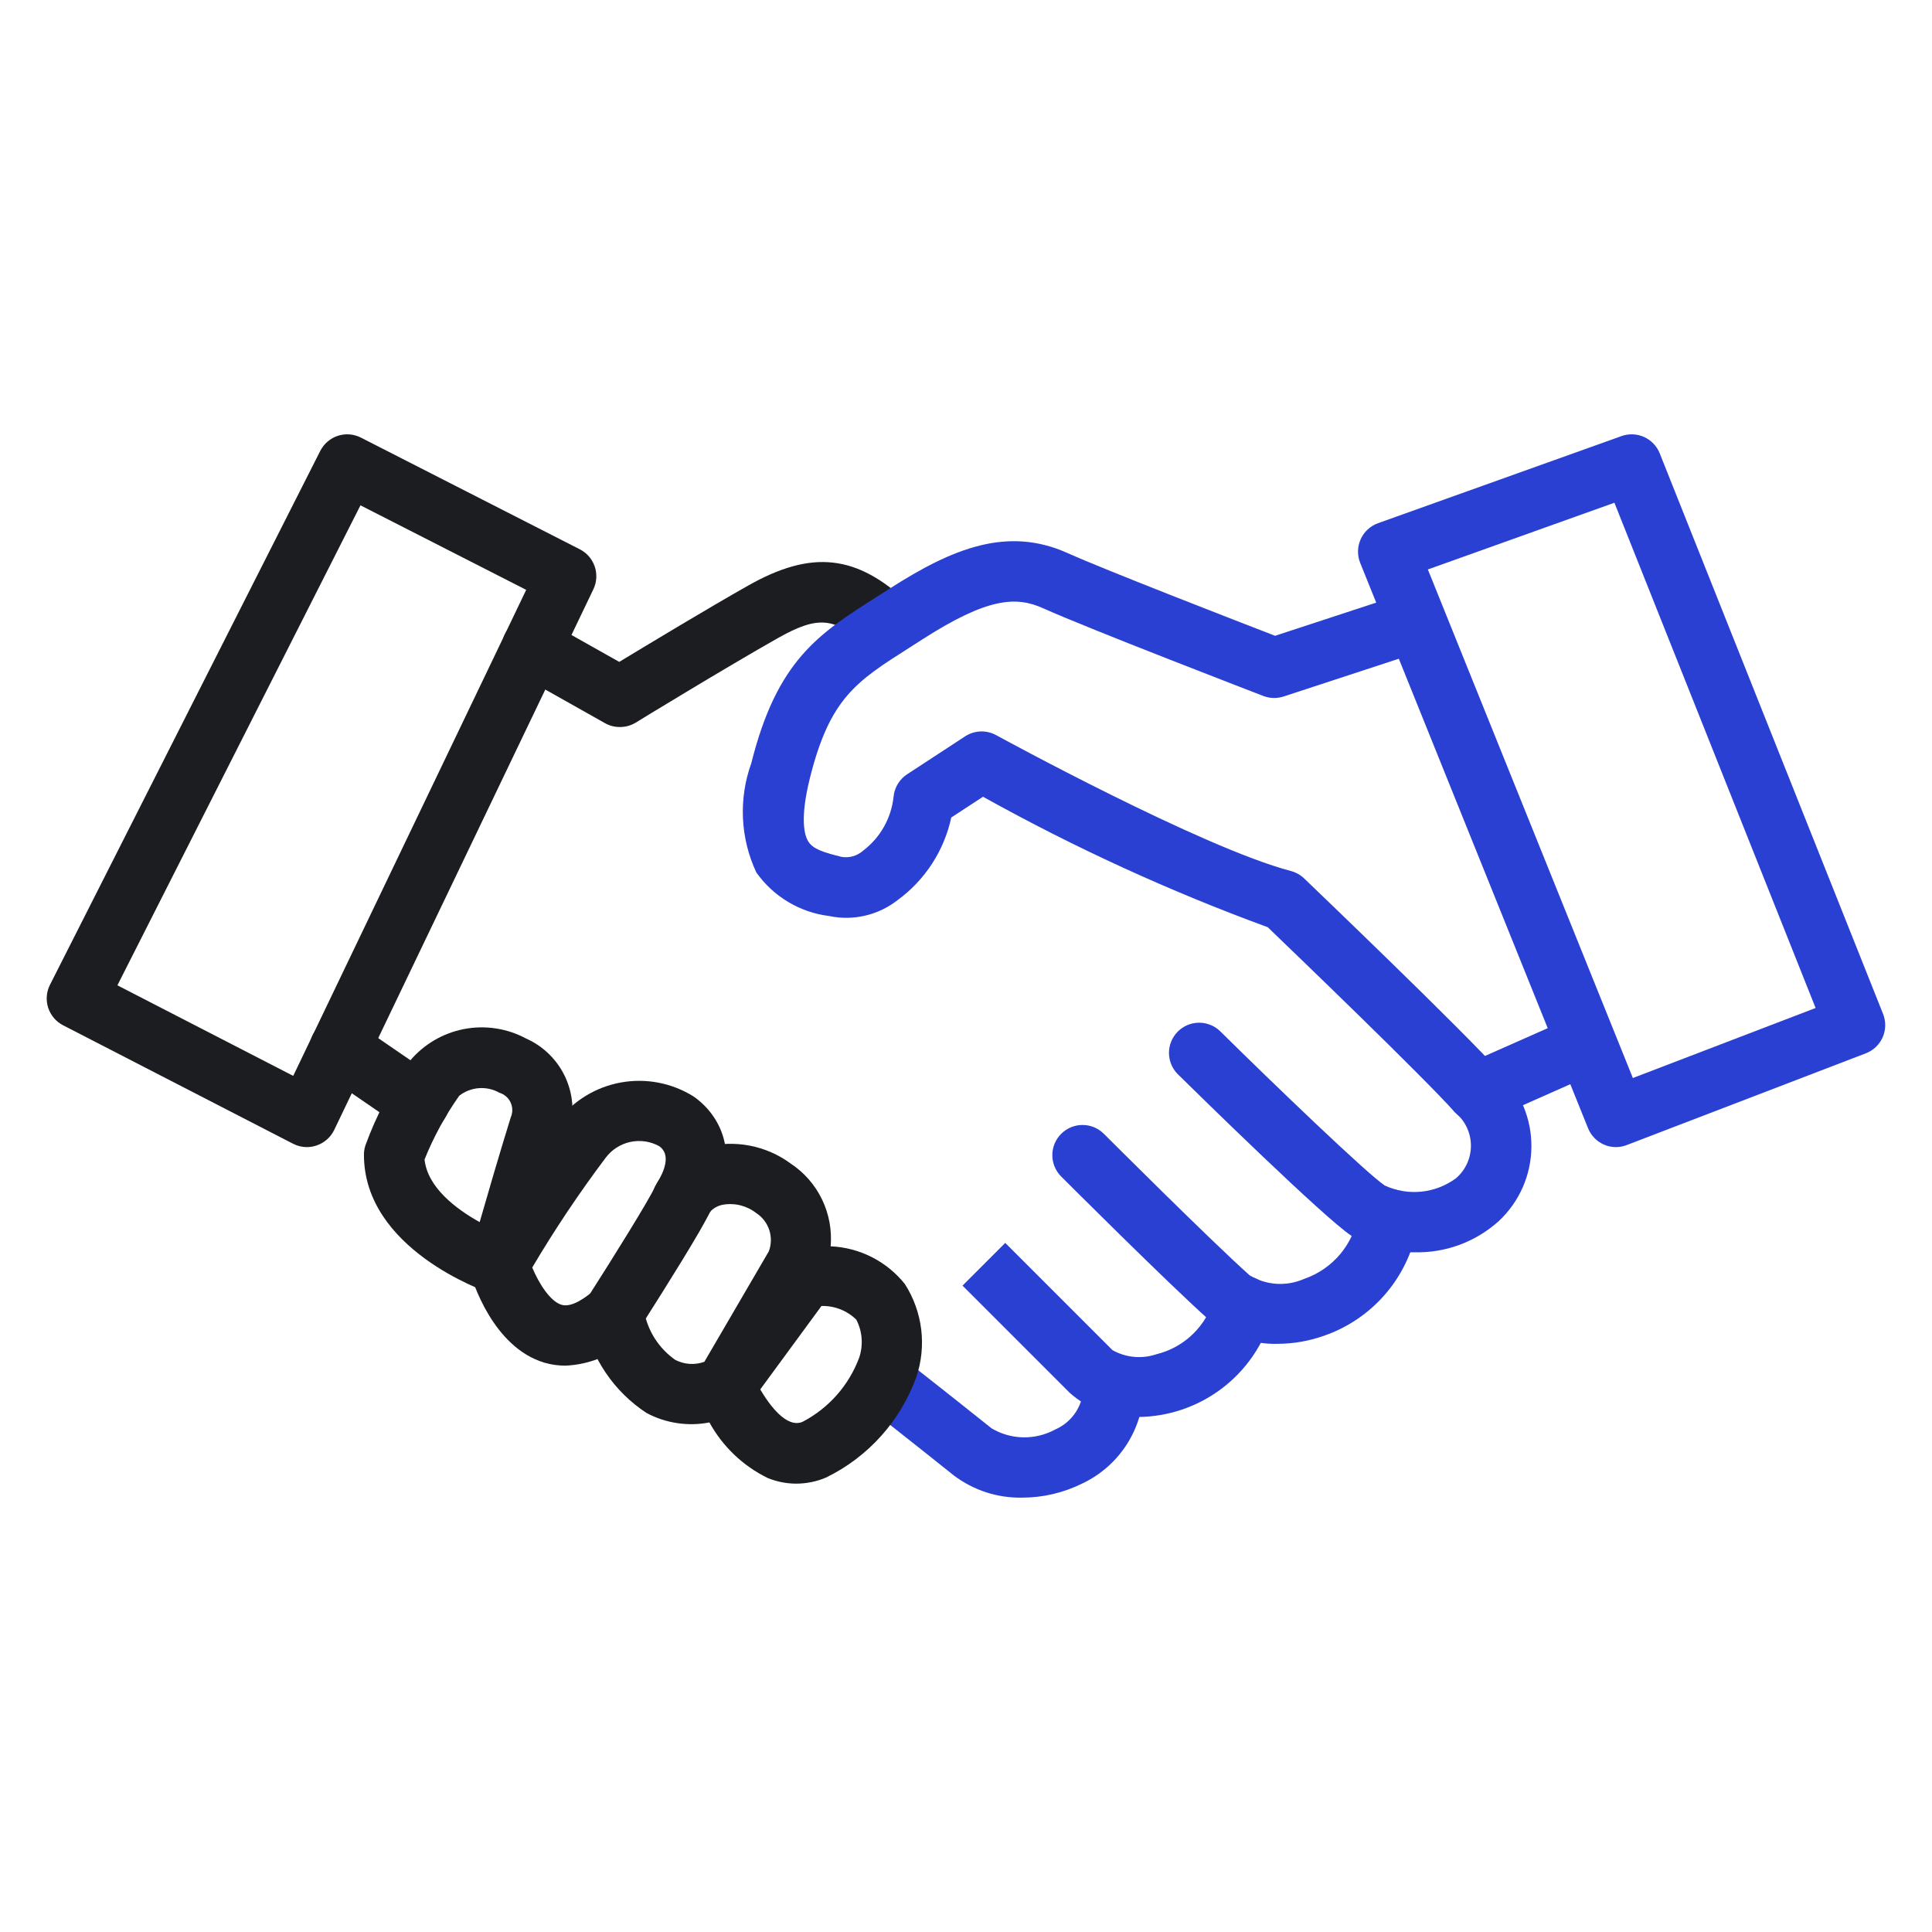
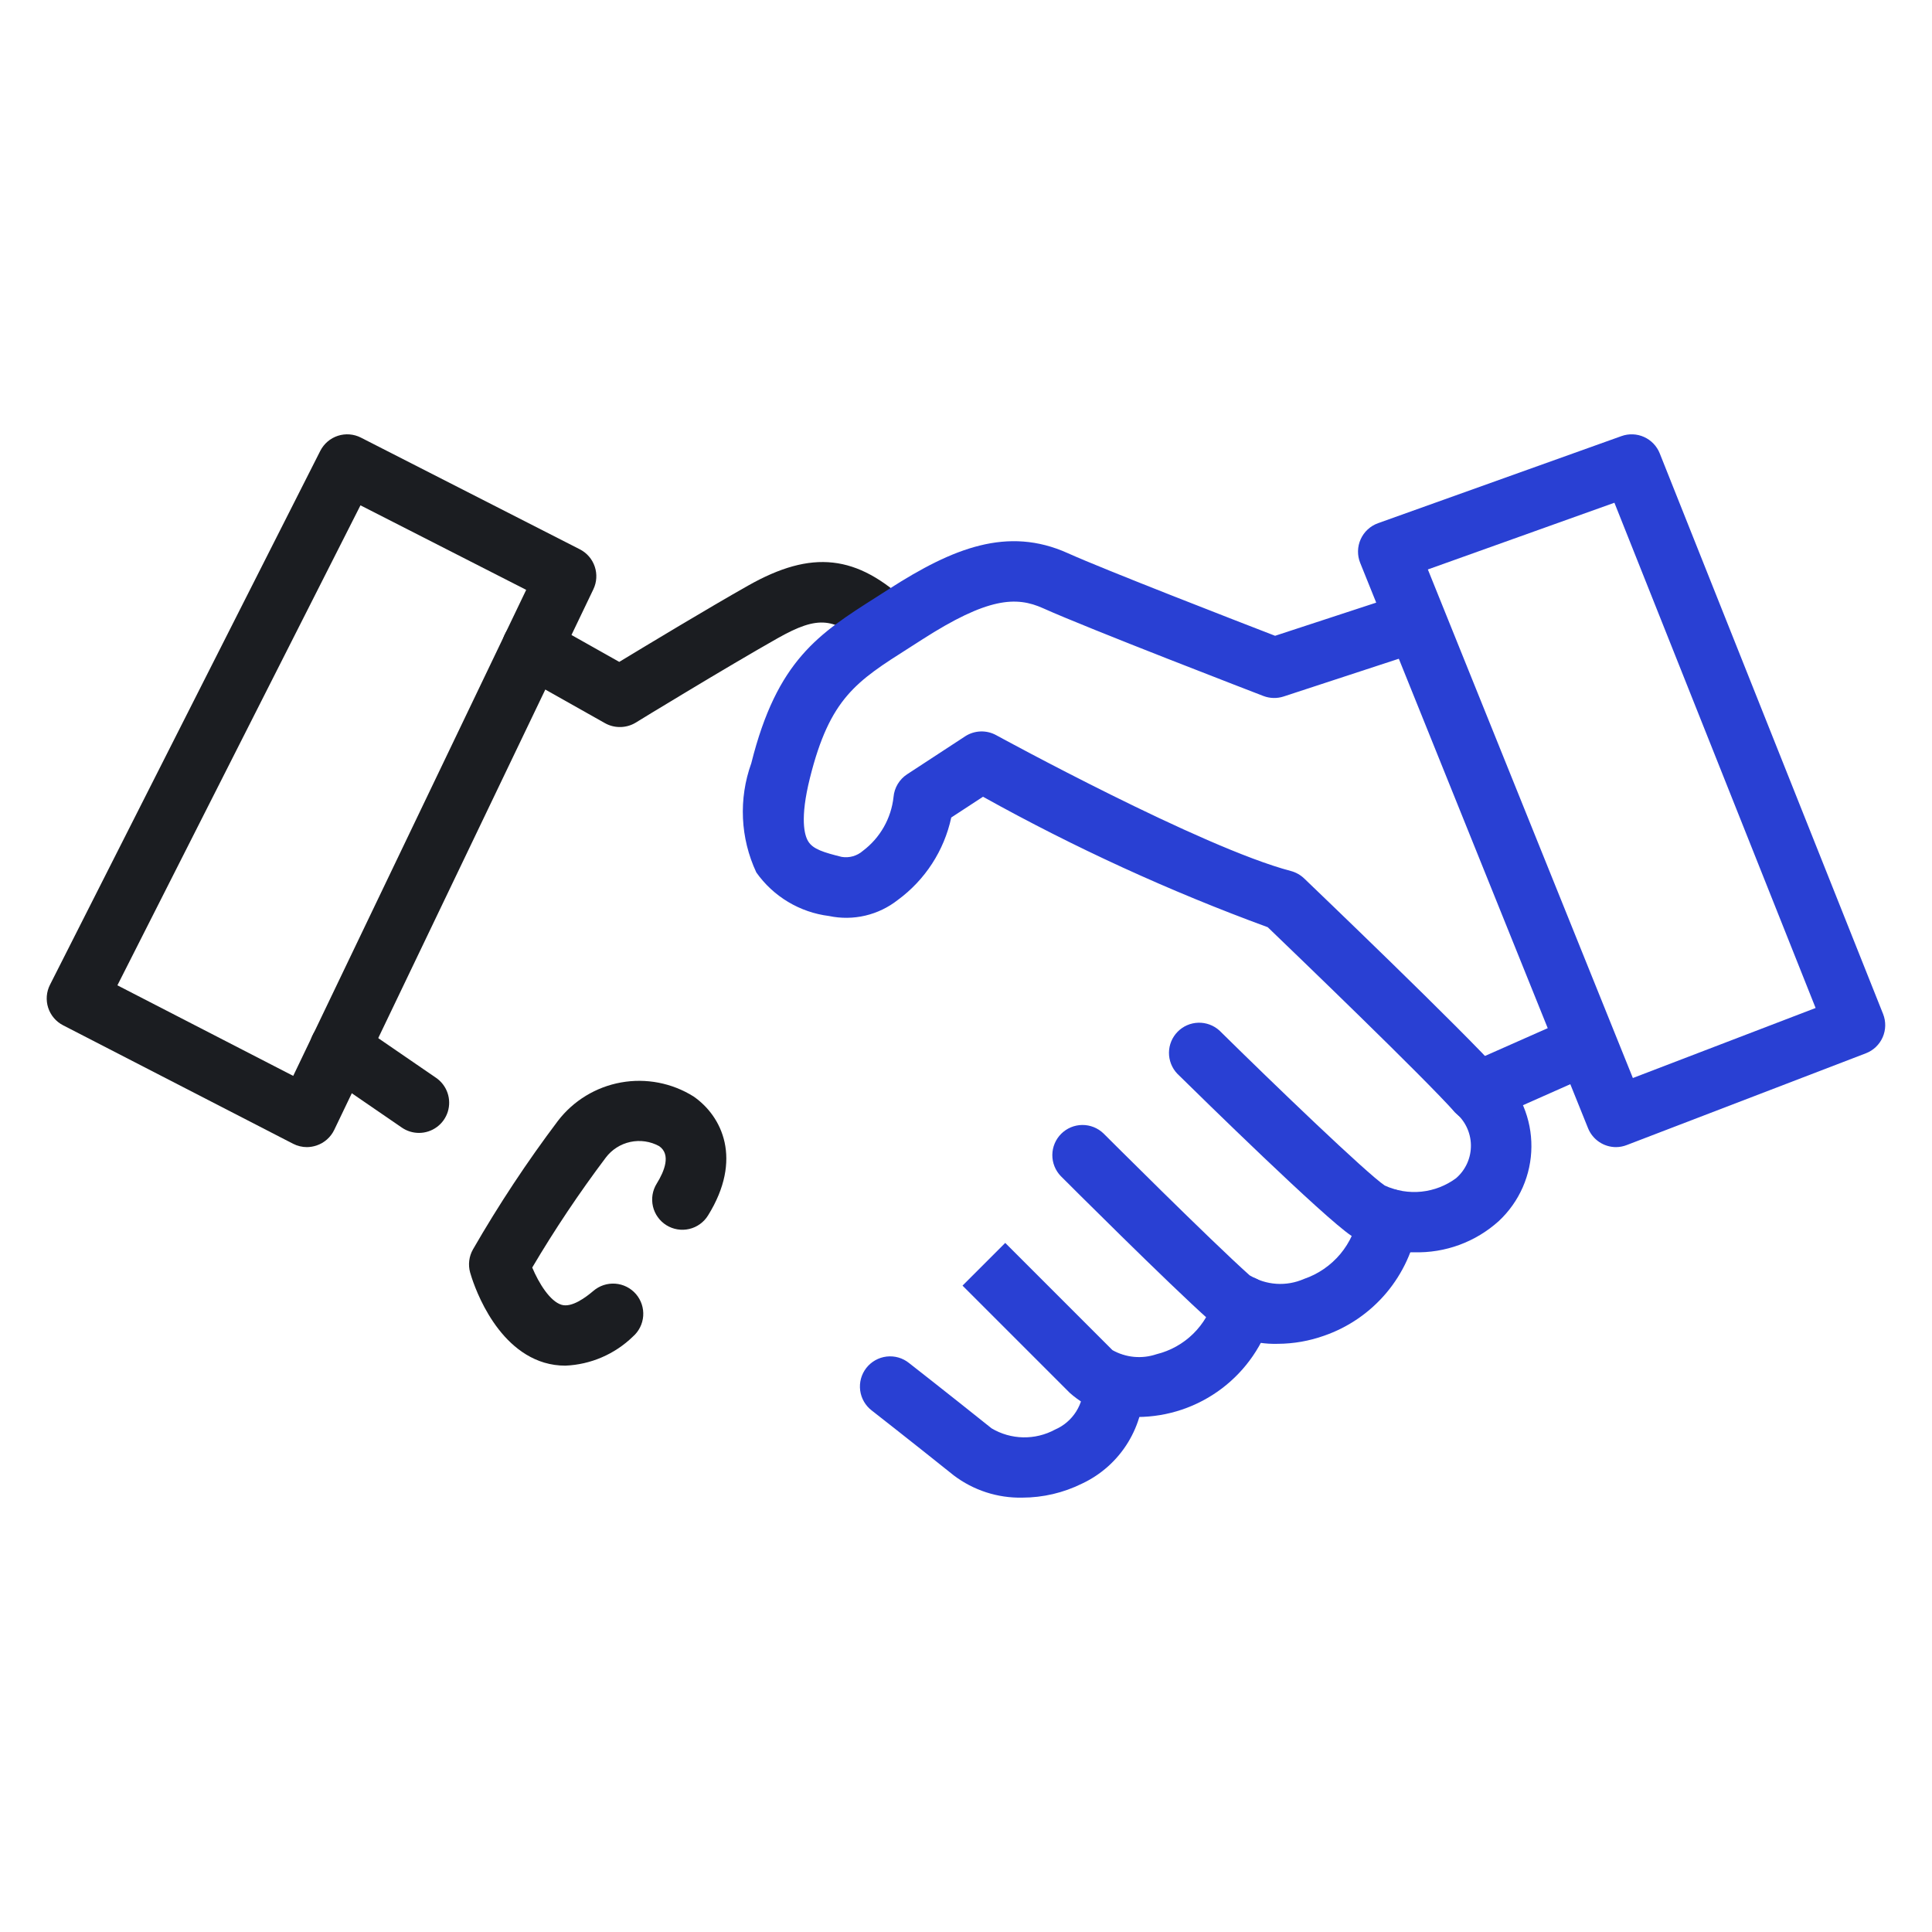
<svg xmlns="http://www.w3.org/2000/svg" _ngcontent-serverApp-c84="" width="120" height="120" viewBox="0 0 120 120" fill="none" style="color: rgb(0, 0, 0);">
  <path _ngcontent-serverApp-c84="" d="M19.068 71.25C18.77 71.25 18.476 71.179 18.21 71.044L3.918 63.682C3.478 63.456 3.145 63.064 2.992 62.592C2.84 62.121 2.88 61.608 3.105 61.166L19.893 28.005C20.005 27.785 20.159 27.589 20.346 27.428C20.533 27.267 20.751 27.145 20.985 27.069C21.22 26.992 21.467 26.963 21.713 26.982C21.959 27.002 22.199 27.069 22.419 27.182L36.015 34.119C36.451 34.341 36.783 34.725 36.94 35.189C37.097 35.653 37.067 36.16 36.855 36.602L20.76 70.179C20.651 70.405 20.498 70.607 20.311 70.773C20.123 70.939 19.904 71.066 19.666 71.147C19.474 71.212 19.272 71.247 19.068 71.25ZM7.292 61.2L18.212 66.825L32.683 36.637L22.389 31.387L7.292 61.2Z" fill="rgb(27, 29, 33)" class="blackFill" />
  <path _ngcontent-serverApp-c84="" d="M38.494 45.157C38.171 45.157 37.854 45.074 37.573 44.915L32.124 41.846C31.91 41.725 31.721 41.563 31.569 41.369C31.417 41.176 31.305 40.954 31.238 40.717C31.172 40.48 31.153 40.232 31.182 39.987C31.212 39.743 31.289 39.507 31.41 39.292C31.531 39.077 31.693 38.889 31.886 38.737C32.08 38.585 32.302 38.472 32.539 38.406C32.776 38.34 33.024 38.321 33.268 38.35C33.513 38.38 33.749 38.457 33.964 38.578L38.464 41.111C40.221 40.046 44.023 37.753 46.457 36.378C50.43 34.128 53.227 34.438 56.439 37.481C56.791 37.825 56.993 38.293 57.003 38.785C57.012 39.277 56.828 39.753 56.489 40.11C56.151 40.467 55.686 40.677 55.194 40.695C54.703 40.712 54.224 40.536 53.861 40.203C51.866 38.313 50.828 38.216 48.302 39.641C45.174 41.409 39.532 44.848 39.474 44.891C39.178 45.068 38.839 45.16 38.494 45.157Z" fill="rgb(27, 29, 33)" class="blackFill" />
  <path _ngcontent-serverApp-c84="" d="M87.819 77.781C86.453 77.816 85.105 77.46 83.934 76.755C82.209 75.604 74.619 68.16 73.115 66.681C72.784 66.328 72.602 65.861 72.607 65.376C72.612 64.892 72.805 64.429 73.144 64.084C73.483 63.738 73.943 63.537 74.427 63.523C74.91 63.509 75.381 63.682 75.74 64.007C79.115 67.339 84.905 72.898 86.01 73.635C86.721 73.964 87.509 74.095 88.288 74.015C89.069 73.934 89.812 73.645 90.442 73.178C90.737 72.922 90.972 72.605 91.131 72.248C91.29 71.892 91.368 71.505 91.361 71.115C91.354 70.725 91.261 70.341 91.089 69.99C90.918 69.64 90.671 69.331 90.367 69.087C88.451 66.93 80.49 59.271 78.742 57.591C72.644 55.356 66.731 52.646 61.057 49.487L59.084 50.777C58.642 52.833 57.46 54.655 55.764 55.898C55.169 56.367 54.477 56.699 53.739 56.872C53.001 57.044 52.234 57.052 51.493 56.895C50.593 56.783 49.726 56.484 48.949 56.018C48.171 55.552 47.499 54.929 46.976 54.188C45.979 52.057 45.867 49.619 46.664 47.406C48.264 41.005 50.859 39.357 54.45 37.077L55.239 36.572C59.195 34.032 62.591 32.678 66.318 34.356C68.636 35.4 76.861 38.586 79.198 39.49L87.028 36.923C87.497 36.78 88.003 36.827 88.438 37.053C88.873 37.279 89.202 37.667 89.355 38.133C89.508 38.598 89.472 39.105 89.255 39.545C89.038 39.985 88.658 40.323 88.196 40.485L79.73 43.26C79.32 43.394 78.877 43.383 78.474 43.23C78.029 43.058 67.571 39.034 64.786 37.778C63.116 37.028 61.351 37.105 57.271 39.726L56.465 40.242C53.19 42.321 51.545 43.367 50.308 48.315C49.674 50.85 49.966 51.878 50.197 52.253C50.493 52.748 51.179 52.949 52.273 53.222C52.507 53.262 52.748 53.249 52.977 53.184C53.206 53.119 53.417 53.004 53.596 52.847C54.125 52.449 54.567 51.946 54.894 51.371C55.221 50.795 55.428 50.159 55.499 49.5C55.524 49.218 55.612 48.944 55.758 48.701C55.903 48.457 56.102 48.25 56.34 48.094L59.949 45.733C60.233 45.548 60.563 45.444 60.902 45.432C61.241 45.419 61.577 45.499 61.874 45.662C62.002 45.732 74.643 52.645 80.18 54.1C80.488 54.182 80.77 54.34 81.001 54.559C81.406 54.947 90.939 64.075 93.178 66.6C93.798 67.201 94.29 67.921 94.624 68.717C94.957 69.514 95.126 70.369 95.118 71.233C95.112 72.096 94.929 72.949 94.583 73.74C94.236 74.53 93.733 75.243 93.103 75.833C91.66 77.142 89.766 77.84 87.819 77.781Z" fill="rgb(41, 64, 211)" class="themeFill" />
  <path _ngcontent-serverApp-c84="" d="M91.775 69.716C91.345 69.716 90.929 69.568 90.595 69.297C90.261 69.027 90.031 68.65 89.942 68.229C89.853 67.809 89.911 67.371 90.107 66.988C90.302 66.606 90.623 66.302 91.016 66.127L97.593 63.214C97.819 63.107 98.064 63.047 98.314 63.036C98.564 63.025 98.813 63.065 99.048 63.152C99.282 63.239 99.497 63.372 99.679 63.544C99.861 63.715 100.007 63.921 100.108 64.15C100.209 64.378 100.264 64.625 100.268 64.875C100.273 65.125 100.228 65.373 100.135 65.605C100.042 65.837 99.904 66.049 99.728 66.227C99.552 66.404 99.343 66.545 99.112 66.641L92.532 69.562C92.293 69.666 92.035 69.718 91.775 69.716Z" fill="rgb(41, 64, 211)" class="themeFill" />
  <path _ngcontent-serverApp-c84="" d="M100.376 71.25C100.002 71.25 99.637 71.138 99.327 70.929C99.017 70.72 98.777 70.423 98.637 70.076L84.485 34.965C84.39 34.731 84.344 34.48 84.349 34.227C84.353 33.975 84.409 33.726 84.513 33.495C84.616 33.265 84.765 33.058 84.95 32.886C85.135 32.715 85.353 32.583 85.591 32.497L100.715 27.086C101.172 26.922 101.676 26.943 102.118 27.143C102.561 27.343 102.909 27.707 103.089 28.159L116.964 62.985C117.054 63.215 117.099 63.461 117.094 63.709C117.089 63.956 117.036 64.2 116.936 64.427C116.836 64.653 116.693 64.858 116.514 65.029C116.335 65.2 116.124 65.333 115.893 65.422L101.047 71.119C100.833 71.203 100.605 71.248 100.376 71.25ZM88.687 35.37L101.42 66.958L112.771 62.608L100.274 31.226L88.687 35.37ZM79.372 83.467C77.826 83.514 76.317 82.994 75.127 82.007C72.616 79.775 66.162 73.326 65.889 73.052C65.547 72.698 65.358 72.225 65.362 71.733C65.367 71.241 65.564 70.771 65.912 70.423C66.259 70.076 66.729 69.879 67.221 69.874C67.713 69.87 68.186 70.059 68.54 70.4C68.606 70.466 75.191 77.047 77.617 79.213C78.12 79.519 78.689 79.7 79.277 79.739C79.864 79.778 80.453 79.675 80.992 79.438C81.872 79.138 82.653 78.601 83.25 77.888C83.846 77.174 84.235 76.31 84.374 75.39C84.416 75.147 84.505 74.915 84.637 74.707C84.768 74.499 84.94 74.319 85.141 74.177C85.342 74.035 85.569 73.934 85.809 73.879C86.05 73.825 86.298 73.819 86.541 73.861C86.784 73.903 87.016 73.992 87.224 74.123C87.432 74.255 87.612 74.426 87.754 74.627C87.896 74.829 87.997 75.056 88.051 75.296C88.105 75.536 88.112 75.785 88.07 76.027C87.815 77.603 87.138 79.079 86.112 80.301C85.085 81.522 83.746 82.443 82.239 82.965C81.318 83.292 80.349 83.462 79.372 83.467Z" fill="rgb(41, 64, 211)" class="themeFill" />
  <path _ngcontent-serverApp-c84="" d="M70.646 88.012C69.104 88.078 67.596 87.54 66.444 86.512L59.784 79.852L62.437 77.199L69.097 83.859C69.509 84.091 69.966 84.233 70.436 84.277C70.907 84.321 71.381 84.265 71.829 84.114C72.689 83.903 73.477 83.465 74.109 82.845C74.742 82.225 75.197 81.447 75.425 80.591C75.495 80.352 75.611 80.13 75.767 79.936C75.923 79.743 76.116 79.583 76.335 79.465C76.553 79.346 76.793 79.273 77.041 79.248C77.288 79.224 77.538 79.249 77.775 79.322C78.013 79.394 78.234 79.514 78.425 79.673C78.616 79.832 78.774 80.027 78.888 80.247C79.003 80.468 79.073 80.709 79.094 80.956C79.115 81.204 79.087 81.453 79.01 81.69C78.489 83.507 77.392 85.106 75.884 86.246C74.376 87.386 72.538 88.006 70.648 88.012H70.646Z" fill="rgb(41, 64, 211)" class="themeFill" />
  <path _ngcontent-serverApp-c84="" d="M63.499 93.021C61.966 93.053 60.467 92.568 59.244 91.643C56.483 89.432 54.157 87.617 54.154 87.615C53.956 87.465 53.789 87.277 53.665 87.062C53.54 86.847 53.459 86.609 53.427 86.363C53.395 86.117 53.412 85.866 53.477 85.626C53.543 85.387 53.656 85.162 53.809 84.966C53.962 84.771 54.152 84.607 54.369 84.486C54.585 84.364 54.824 84.287 55.071 84.258C55.318 84.23 55.568 84.25 55.807 84.319C56.046 84.388 56.268 84.504 56.462 84.66C56.462 84.66 58.804 86.488 61.588 88.716C62.181 89.069 62.856 89.262 63.546 89.276C64.236 89.29 64.918 89.125 65.526 88.796C66.069 88.563 66.528 88.171 66.843 87.671C67.159 87.171 67.315 86.587 67.292 85.997C67.277 85.5 67.46 85.017 67.8 84.655C68.141 84.293 68.612 84.081 69.109 84.066C69.604 84.057 70.084 84.242 70.445 84.582C70.805 84.922 71.019 85.389 71.04 85.885C71.084 87.191 70.744 88.481 70.061 89.595C69.379 90.71 68.384 91.599 67.2 92.153C66.049 92.722 64.783 93.019 63.499 93.021Z" fill="rgb(41, 64, 211)" class="themeFill" />
-   <path _ngcontent-serverApp-c84="" d="M49.448 92.152C48.838 92.15 48.235 92.029 47.672 91.796C46.143 91.046 44.883 89.842 44.063 88.35C42.732 88.608 41.353 88.401 40.157 87.763C39.154 87.105 38.291 86.255 37.62 85.261C36.948 84.267 36.481 83.149 36.246 81.973C36.147 81.494 36.239 80.995 36.503 80.583C38.027 78.206 40.326 74.51 40.669 73.74C40.978 73.125 41.416 72.584 41.953 72.154C42.49 71.725 43.114 71.416 43.781 71.25C44.689 71.012 45.639 70.98 46.561 71.156C47.483 71.333 48.354 71.713 49.11 72.27C49.948 72.824 50.621 73.594 51.058 74.499C51.495 75.404 51.679 76.41 51.593 77.411C52.484 77.449 53.358 77.679 54.153 78.083C54.949 78.488 55.649 79.058 56.205 79.757C56.745 80.601 57.09 81.556 57.215 82.551C57.339 83.546 57.239 84.556 56.923 85.507C55.94 88.252 53.921 90.503 51.298 91.777C50.713 92.025 50.083 92.152 49.448 92.152ZM47.22 86.3C47.809 87.296 48.861 88.725 49.845 88.314C51.479 87.463 52.738 86.033 53.374 84.303C53.499 83.921 53.547 83.517 53.515 83.115C53.483 82.714 53.371 82.323 53.186 81.965C52.901 81.686 52.562 81.467 52.191 81.321C51.819 81.176 51.422 81.106 51.023 81.118L47.22 86.3ZM40.112 81.894C40.41 82.936 41.057 83.844 41.944 84.466C42.221 84.609 42.524 84.692 42.834 84.713C43.145 84.733 43.456 84.689 43.749 84.585L47.753 77.722C47.912 77.298 47.922 76.832 47.782 76.402C47.641 75.971 47.359 75.601 46.98 75.352C46.692 75.125 46.36 74.961 46.005 74.87C45.649 74.779 45.279 74.764 44.918 74.825C44.598 74.878 44.307 75.039 44.093 75.281C43.598 76.378 41.216 80.158 40.112 81.894Z" fill="rgb(27, 29, 33)" class="blackFill" />
  <path _ngcontent-serverApp-c84="" d="M35.117 84.823C34.672 84.824 34.23 84.761 33.804 84.635C30.592 83.669 29.334 79.511 29.201 79.04C29.134 78.801 29.115 78.552 29.145 78.305C29.174 78.059 29.253 77.822 29.375 77.606C30.969 74.837 32.732 72.17 34.654 69.618C35.618 68.363 37.016 67.513 38.574 67.233C40.132 66.953 41.739 67.264 43.08 68.105C44.85 69.333 46.147 72.005 43.976 75.496C43.846 75.706 43.676 75.887 43.476 76.031C43.276 76.175 43.05 76.278 42.81 76.334C42.57 76.39 42.322 76.398 42.078 76.358C41.835 76.318 41.603 76.231 41.393 76.101C41.184 75.971 41.002 75.801 40.859 75.601C40.715 75.401 40.612 75.175 40.556 74.935C40.5 74.695 40.492 74.447 40.531 74.204C40.571 73.96 40.659 73.728 40.789 73.518C41.27 72.74 41.689 71.707 40.941 71.188C40.394 70.889 39.758 70.797 39.149 70.928C38.54 71.06 37.998 71.406 37.624 71.904C35.977 74.093 34.452 76.371 33.058 78.729C33.469 79.71 34.168 80.833 34.882 81.044C35.514 81.232 36.382 80.583 36.853 80.182C37.229 79.857 37.72 79.695 38.216 79.731C38.712 79.767 39.173 79.999 39.499 80.375C39.824 80.752 39.986 81.242 39.95 81.738C39.914 82.234 39.682 82.696 39.306 83.021C38.178 84.116 36.687 84.757 35.117 84.823Z" fill="rgb(27, 29, 33)" class="blackFill" />
-   <path _ngcontent-serverApp-c84="" d="M31.001 80.4C30.795 80.4 30.59 80.366 30.395 80.299C30.078 80.192 22.605 77.58 22.605 71.727C22.604 71.53 22.635 71.334 22.695 71.147C23.373 69.28 24.302 67.514 25.456 65.897C26.315 64.871 27.502 64.171 28.816 63.917C30.13 63.663 31.492 63.87 32.671 64.502C33.782 64.994 34.668 65.885 35.154 66.998C35.639 68.111 35.691 69.366 35.296 70.515C34.07 74.464 32.812 78.977 32.799 79.024C32.689 79.418 32.453 79.766 32.127 80.013C31.801 80.26 31.403 80.394 30.993 80.395L31.001 80.4ZM26.369 72.017C26.557 73.772 28.353 75.107 29.793 75.908C30.283 74.198 31.008 71.71 31.721 69.409C31.786 69.263 31.82 69.104 31.819 68.944C31.818 68.784 31.783 68.626 31.716 68.481C31.65 68.335 31.553 68.205 31.432 68.1C31.311 67.995 31.169 67.917 31.016 67.871C30.628 67.653 30.185 67.554 29.741 67.588C29.298 67.621 28.874 67.785 28.524 68.059C27.655 69.29 26.932 70.619 26.369 72.017Z" fill="rgb(27, 29, 33)" class="blackFill" />
  <path _ngcontent-serverApp-c84="" d="M26.019 70.367C25.642 70.366 25.273 70.252 24.962 70.039L20.044 66.664C19.633 66.383 19.351 65.95 19.26 65.461C19.168 64.972 19.274 64.467 19.555 64.056C19.836 63.646 20.269 63.364 20.758 63.272C21.247 63.181 21.752 63.287 22.163 63.568L27.081 66.943C27.412 67.169 27.662 67.496 27.794 67.874C27.926 68.253 27.933 68.664 27.815 69.047C27.696 69.43 27.458 69.765 27.134 70.002C26.811 70.24 26.421 70.368 26.019 70.367Z" fill="rgb(27, 29, 33)" class="blackFill" />
</svg>